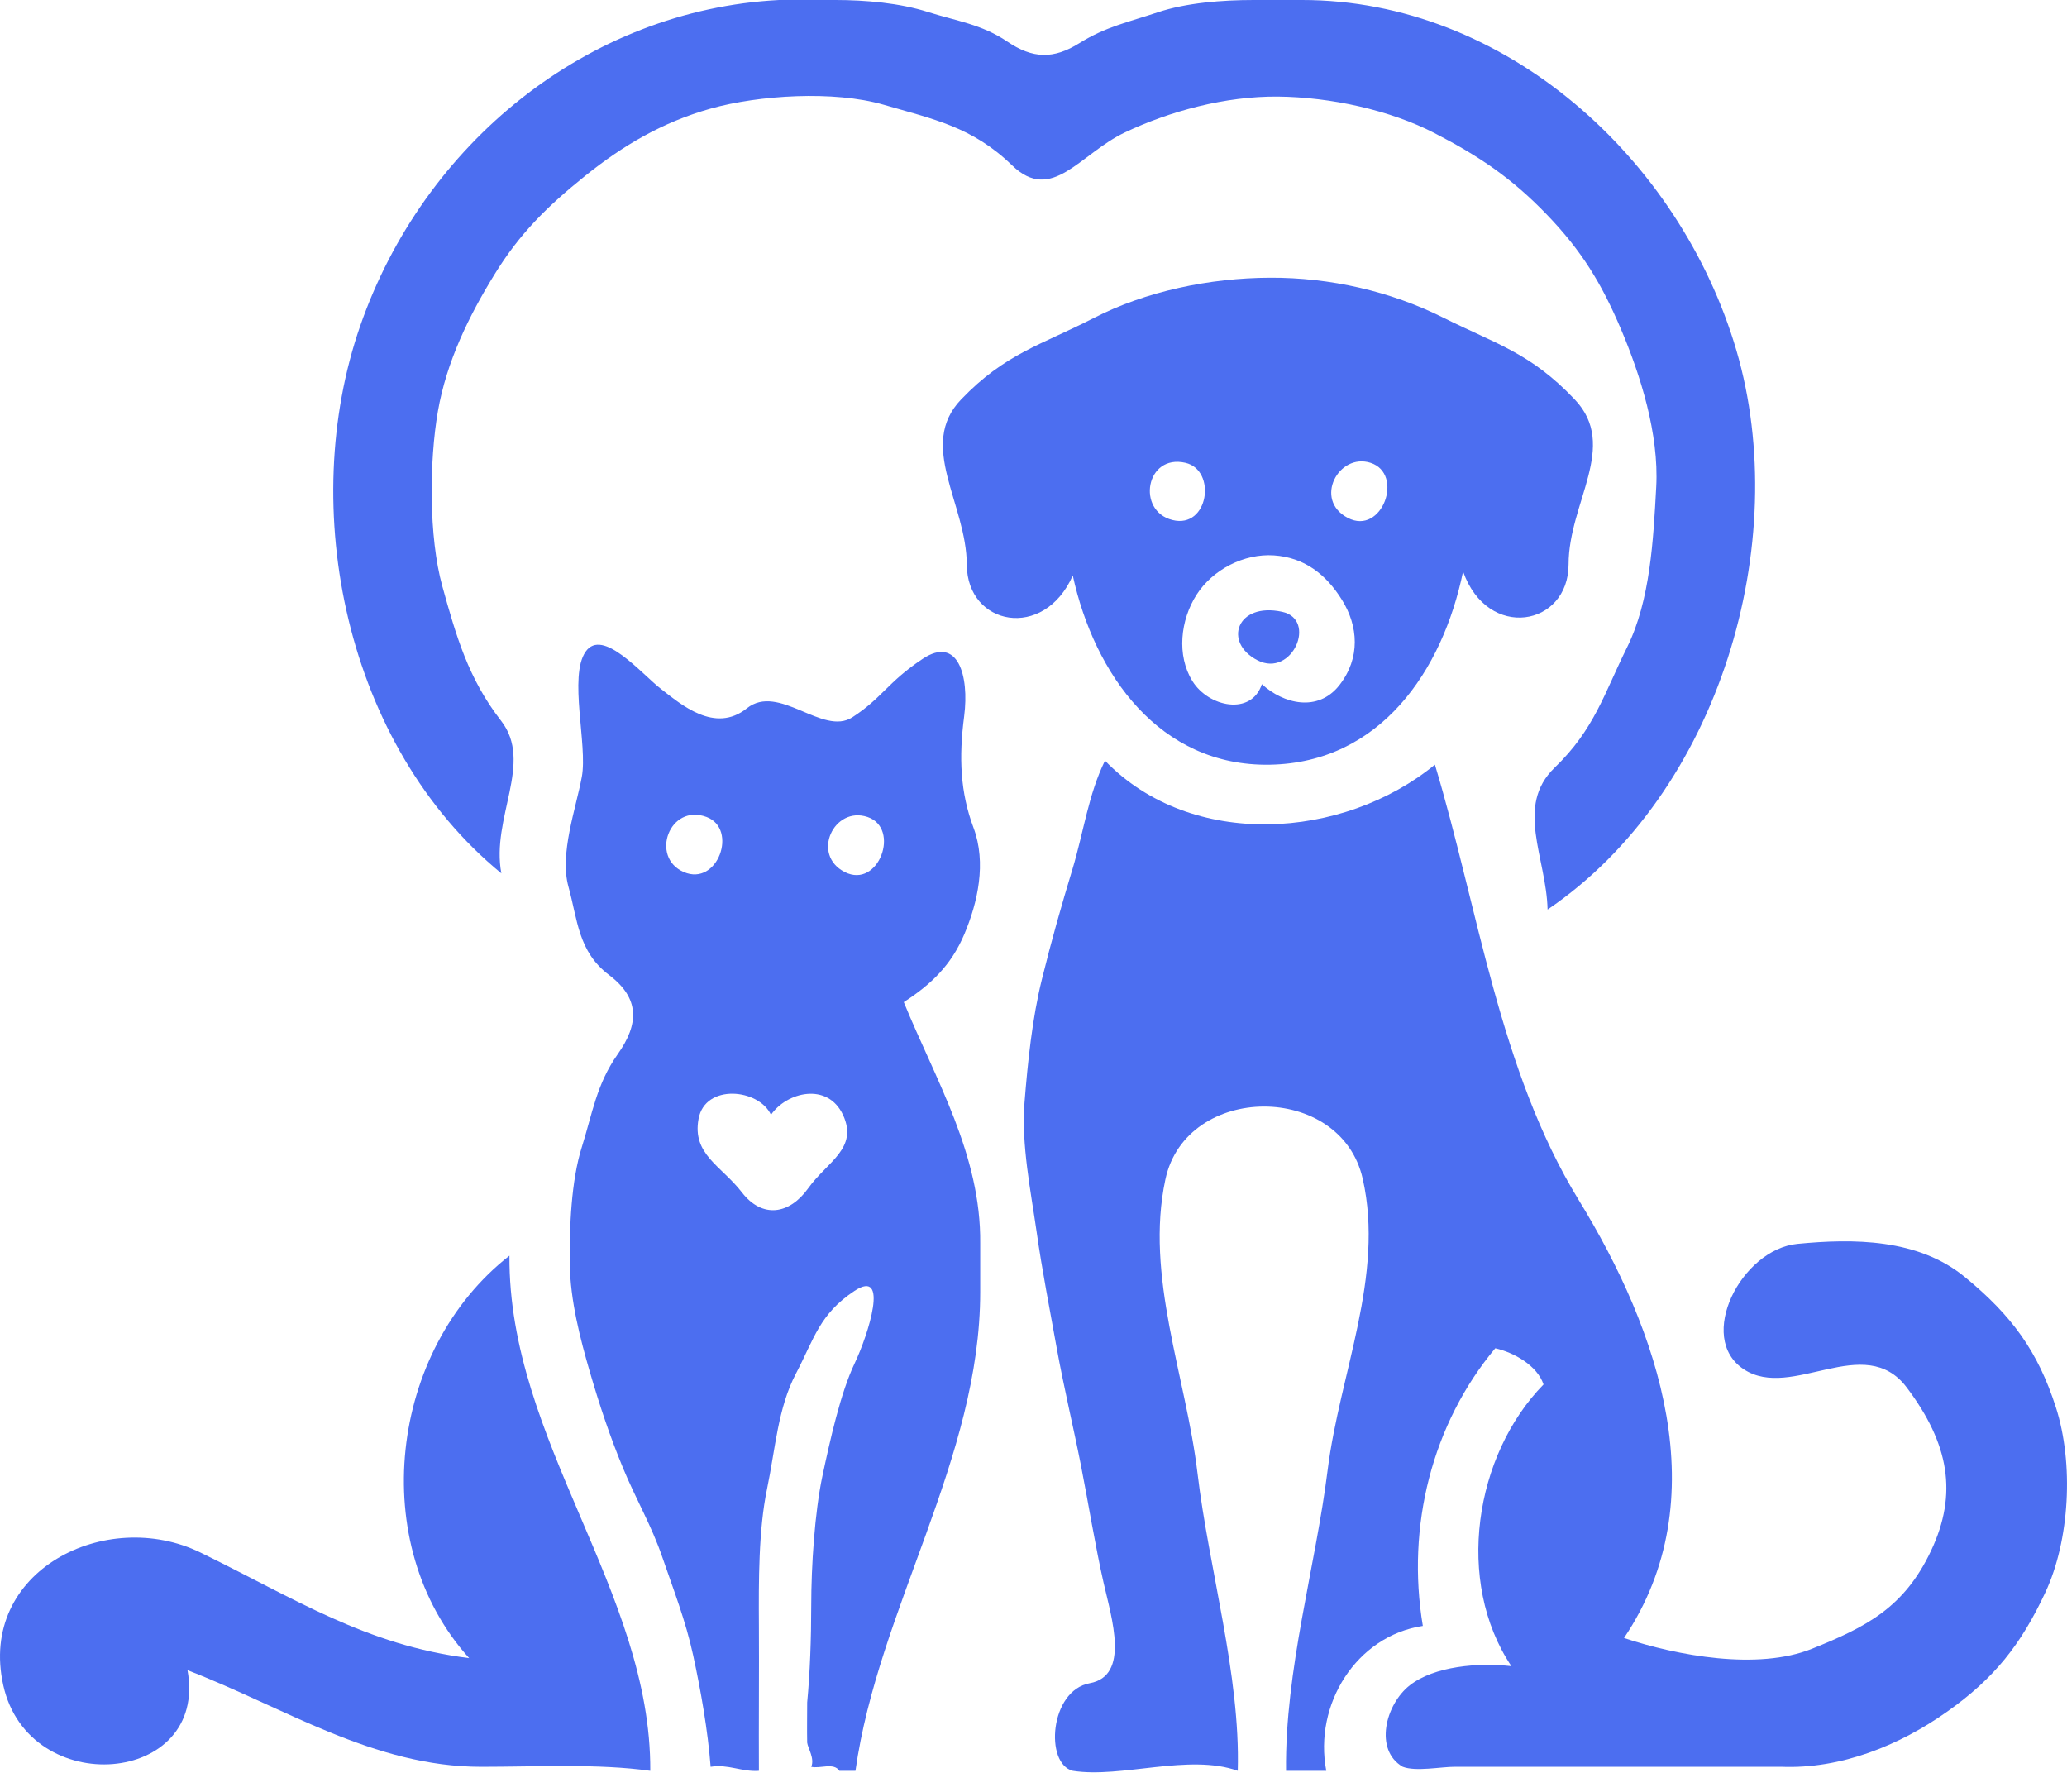
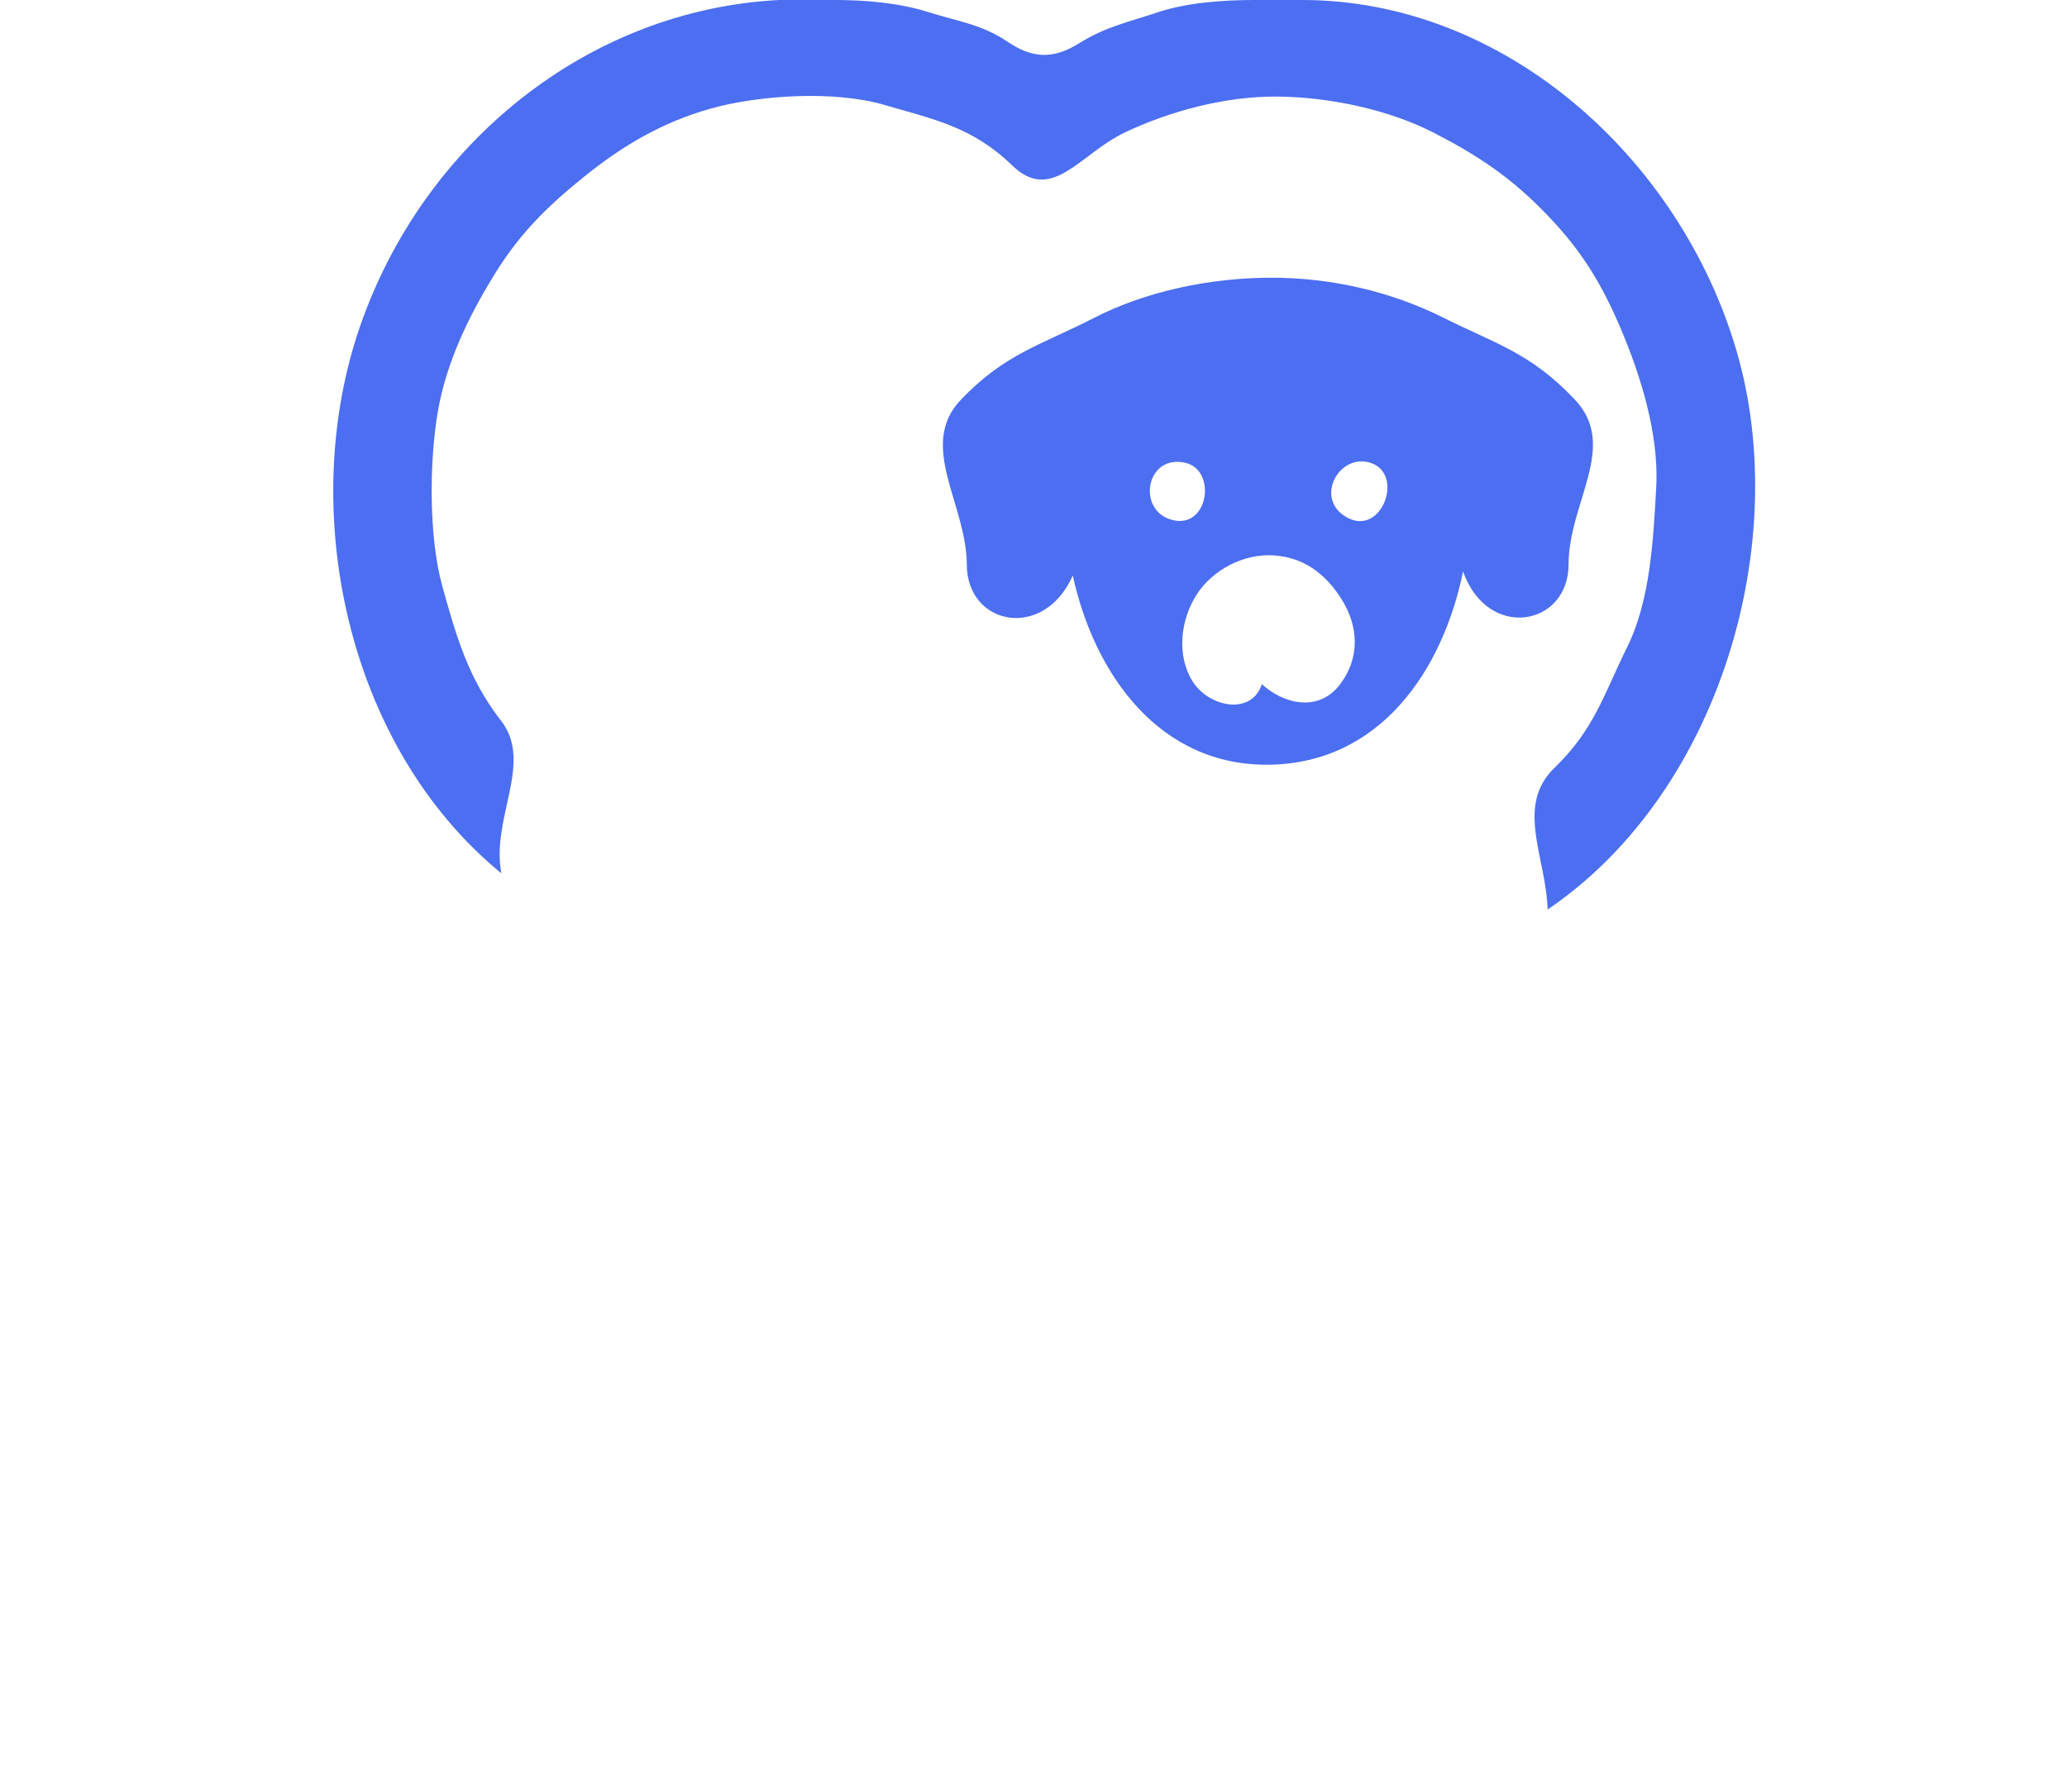
<svg xmlns="http://www.w3.org/2000/svg" width="45" height="39" viewBox="0 0 45 39" fill="none">
  <path d="M28.348 2.08475e-05C27.998 2.08475e-05 27.647 2.08475e-05 27.297 2.08475e-05C26.614 2.08475e-05 25.825 0.06 25.201 0.269C24.577 0.478 24.072 0.581 23.504 0.936C22.934 1.293 22.484 1.28 21.927 0.903C21.369 0.526 20.816 0.456 20.203 0.261C19.591 0.066 18.846 0 18.186 0C17.777 0 17.369 0 16.96 0C12.79 0.216 9.22 3.127 7.843 7.09C6.465 11.051 7.518 16.227 10.915 19.01C10.685 17.807 11.622 16.603 10.908 15.688C10.194 14.772 9.928 13.834 9.63 12.761C9.332 11.688 9.345 10.039 9.533 8.955C9.721 7.87 10.21 6.876 10.762 5.979C11.314 5.081 11.911 4.495 12.733 3.833C13.556 3.17 14.422 2.659 15.47 2.364C16.518 2.07 18.153 1.966 19.236 2.279C20.318 2.594 21.166 2.758 22.034 3.599C22.902 4.44 23.508 3.35 24.487 2.884C25.466 2.419 26.678 2.091 27.823 2.102C28.967 2.114 30.261 2.395 31.232 2.898C32.205 3.401 32.909 3.876 33.67 4.665C34.431 5.453 34.865 6.165 35.289 7.163C35.713 8.162 36.12 9.447 36.057 10.6C35.994 11.753 35.928 13.067 35.425 14.085C34.921 15.102 34.713 15.873 33.845 16.71C32.977 17.548 33.666 18.669 33.692 19.798C37.448 17.252 39.028 11.8 37.803 7.628C36.578 3.455 32.773 2.08475e-05 28.348 2.08475e-05Z" fill="#4C6EF0" />
  <path d="M31.852 12.44C32.388 13.952 34.148 13.635 34.149 12.284C34.151 10.932 35.247 9.71 34.283 8.695C33.32 7.678 32.568 7.488 31.421 6.914C30.274 6.34 28.96 6.039 27.647 6.045C26.335 6.05 24.943 6.339 23.8 6.928C22.656 7.515 21.882 7.696 20.924 8.695C19.966 9.693 21.043 10.966 21.048 12.293C21.054 13.62 22.727 13.951 23.355 12.527C23.826 14.678 25.245 16.687 27.647 16.645C30.049 16.602 31.406 14.602 31.852 12.44ZM25.808 10.074C26.494 10.234 26.313 11.516 25.525 11.319C24.736 11.122 24.943 9.874 25.808 10.074ZM29.837 10.074C30.578 10.312 30.091 11.665 29.341 11.272C28.59 10.879 29.143 9.851 29.837 10.074ZM27.472 14.892C27.242 15.588 26.311 15.389 25.961 14.827C25.611 14.264 25.699 13.494 26.05 12.945C26.402 12.397 27.082 12.045 27.735 12.089C28.388 12.133 28.865 12.492 29.217 13.06C29.569 13.627 29.624 14.319 29.159 14.914C28.693 15.508 27.943 15.323 27.472 14.892Z" fill="#4C6EF0" />
-   <path d="M27.91 13.316C26.923 13.104 26.623 13.987 27.378 14.373C28.134 14.759 28.684 13.481 27.91 13.316Z" fill="#4C6EF0" />
-   <path d="M17.661 34.953C17.661 35.656 17.634 36.42 17.573 37.056C17.573 37.347 17.567 37.64 17.573 37.932C17.587 38.049 17.741 38.28 17.661 38.458C17.853 38.503 18.153 38.358 18.274 38.545C18.39 38.545 18.508 38.545 18.624 38.545C19.118 35.022 21.34 31.752 21.34 28.12C21.34 27.77 21.34 27.42 21.34 27.069C21.361 25.14 20.371 23.509 19.676 21.813C20.269 21.429 20.708 21.012 20.996 20.33C21.284 19.648 21.481 18.784 21.194 18.017C20.906 17.251 20.873 16.488 20.99 15.593C21.106 14.699 20.85 13.833 20.087 14.341C19.324 14.848 19.203 15.194 18.556 15.613C17.91 16.03 16.956 14.861 16.259 15.418C15.562 15.975 14.825 15.331 14.398 15.002C13.97 14.673 13.119 13.65 12.749 14.185C12.377 14.72 12.795 16.217 12.667 16.907C12.54 17.598 12.176 18.587 12.376 19.302C12.575 20.016 12.583 20.712 13.259 21.222C13.934 21.732 13.912 22.29 13.449 22.945C12.986 23.601 12.9 24.227 12.667 24.967C12.434 25.705 12.396 26.708 12.405 27.507C12.413 28.306 12.632 29.14 12.844 29.871C13.057 30.6 13.278 31.264 13.564 31.955C13.849 32.645 14.178 33.19 14.421 33.9C14.665 34.61 14.928 35.28 15.091 36.033C15.255 36.786 15.411 37.669 15.471 38.458C15.846 38.394 16.158 38.573 16.522 38.545C16.517 37.546 16.528 36.372 16.522 35.391C16.516 34.411 16.514 33.295 16.698 32.414C16.882 31.532 16.934 30.646 17.331 29.893C17.726 29.139 17.84 28.603 18.602 28.099C19.365 27.595 18.909 29.038 18.605 29.678C18.3 30.317 18.071 31.347 17.904 32.131C17.738 32.915 17.661 34.083 17.661 34.953ZM15.383 17.783C16.071 18.041 15.627 19.302 14.886 18.981C14.145 18.659 14.575 17.481 15.383 17.783ZM18.887 17.783C19.612 18.027 19.129 19.358 18.39 18.981C17.652 18.603 18.155 17.537 18.887 17.783ZM16.785 24.266C17.124 23.772 18.019 23.545 18.355 24.273C18.689 25.001 18.004 25.291 17.595 25.865C17.186 26.438 16.594 26.528 16.15 25.952C15.706 25.377 15.064 25.127 15.208 24.354C15.351 23.58 16.521 23.697 16.785 24.266Z" fill="#4C6EF0" />
-   <path d="M23.355 38.545C24.409 38.712 25.887 38.164 26.947 38.545C27.006 36.46 26.32 34.165 26.07 32.063C25.82 29.961 24.92 27.77 25.372 25.67C25.823 23.569 29.193 23.55 29.668 25.661C30.145 27.773 29.166 29.896 28.903 32.004C28.64 34.111 27.973 36.347 27.998 38.545C28.29 38.545 28.582 38.545 28.874 38.545C28.597 37.097 29.53 35.608 30.976 35.391C30.613 33.221 31.179 30.991 32.553 29.347C32.954 29.437 33.465 29.719 33.604 30.135C32.099 31.673 31.672 34.428 32.904 36.267C32.184 36.185 31.224 36.267 30.692 36.684C30.16 37.1 29.912 38.093 30.538 38.457C30.82 38.567 31.37 38.457 31.677 38.457C34.042 38.457 36.408 38.457 38.773 38.457C40.086 38.512 41.367 37.983 42.391 37.257C43.416 36.533 43.996 35.8 44.528 34.663C45.06 33.527 45.15 31.854 44.758 30.633C44.365 29.412 43.8 28.636 42.776 27.796C41.753 26.957 40.348 26.957 39.129 27.075C37.912 27.194 36.918 29.117 37.964 29.805C39.01 30.493 40.589 28.979 41.511 30.201C42.432 31.423 42.626 32.513 42.041 33.753C41.456 34.995 40.627 35.415 39.446 35.889C38.265 36.363 36.519 36.039 35.356 35.654C37.391 32.629 36.111 28.959 34.373 26.126C32.635 23.292 32.184 19.777 31.239 16.644C29.242 18.277 25.94 18.504 24.056 16.557C23.695 17.292 23.593 18.106 23.349 18.916C23.104 19.725 22.891 20.473 22.683 21.316C22.474 22.159 22.376 23.102 22.304 24.003C22.231 24.904 22.444 25.945 22.567 26.806C22.689 27.666 22.856 28.503 23.006 29.345C23.158 30.186 23.369 31.065 23.531 31.886C23.693 32.709 23.849 33.677 24.027 34.457C24.205 35.236 24.6 36.478 23.725 36.638C22.851 36.797 22.741 38.391 23.355 38.545Z" fill="#4C6EF0" />
-   <path d="M10.477 38.458C11.689 38.458 13.017 38.385 14.157 38.545C14.178 34.632 11.062 31.358 11.091 27.332C8.469 29.38 7.973 33.615 10.214 36.092C7.967 35.811 6.417 34.795 4.365 33.794C2.314 32.794 -0.485 34.187 0.072 36.686C0.629 39.185 4.539 38.862 4.082 36.355C6.173 37.158 8.131 38.458 10.477 38.458Z" fill="#4C6EF0" />
</svg>